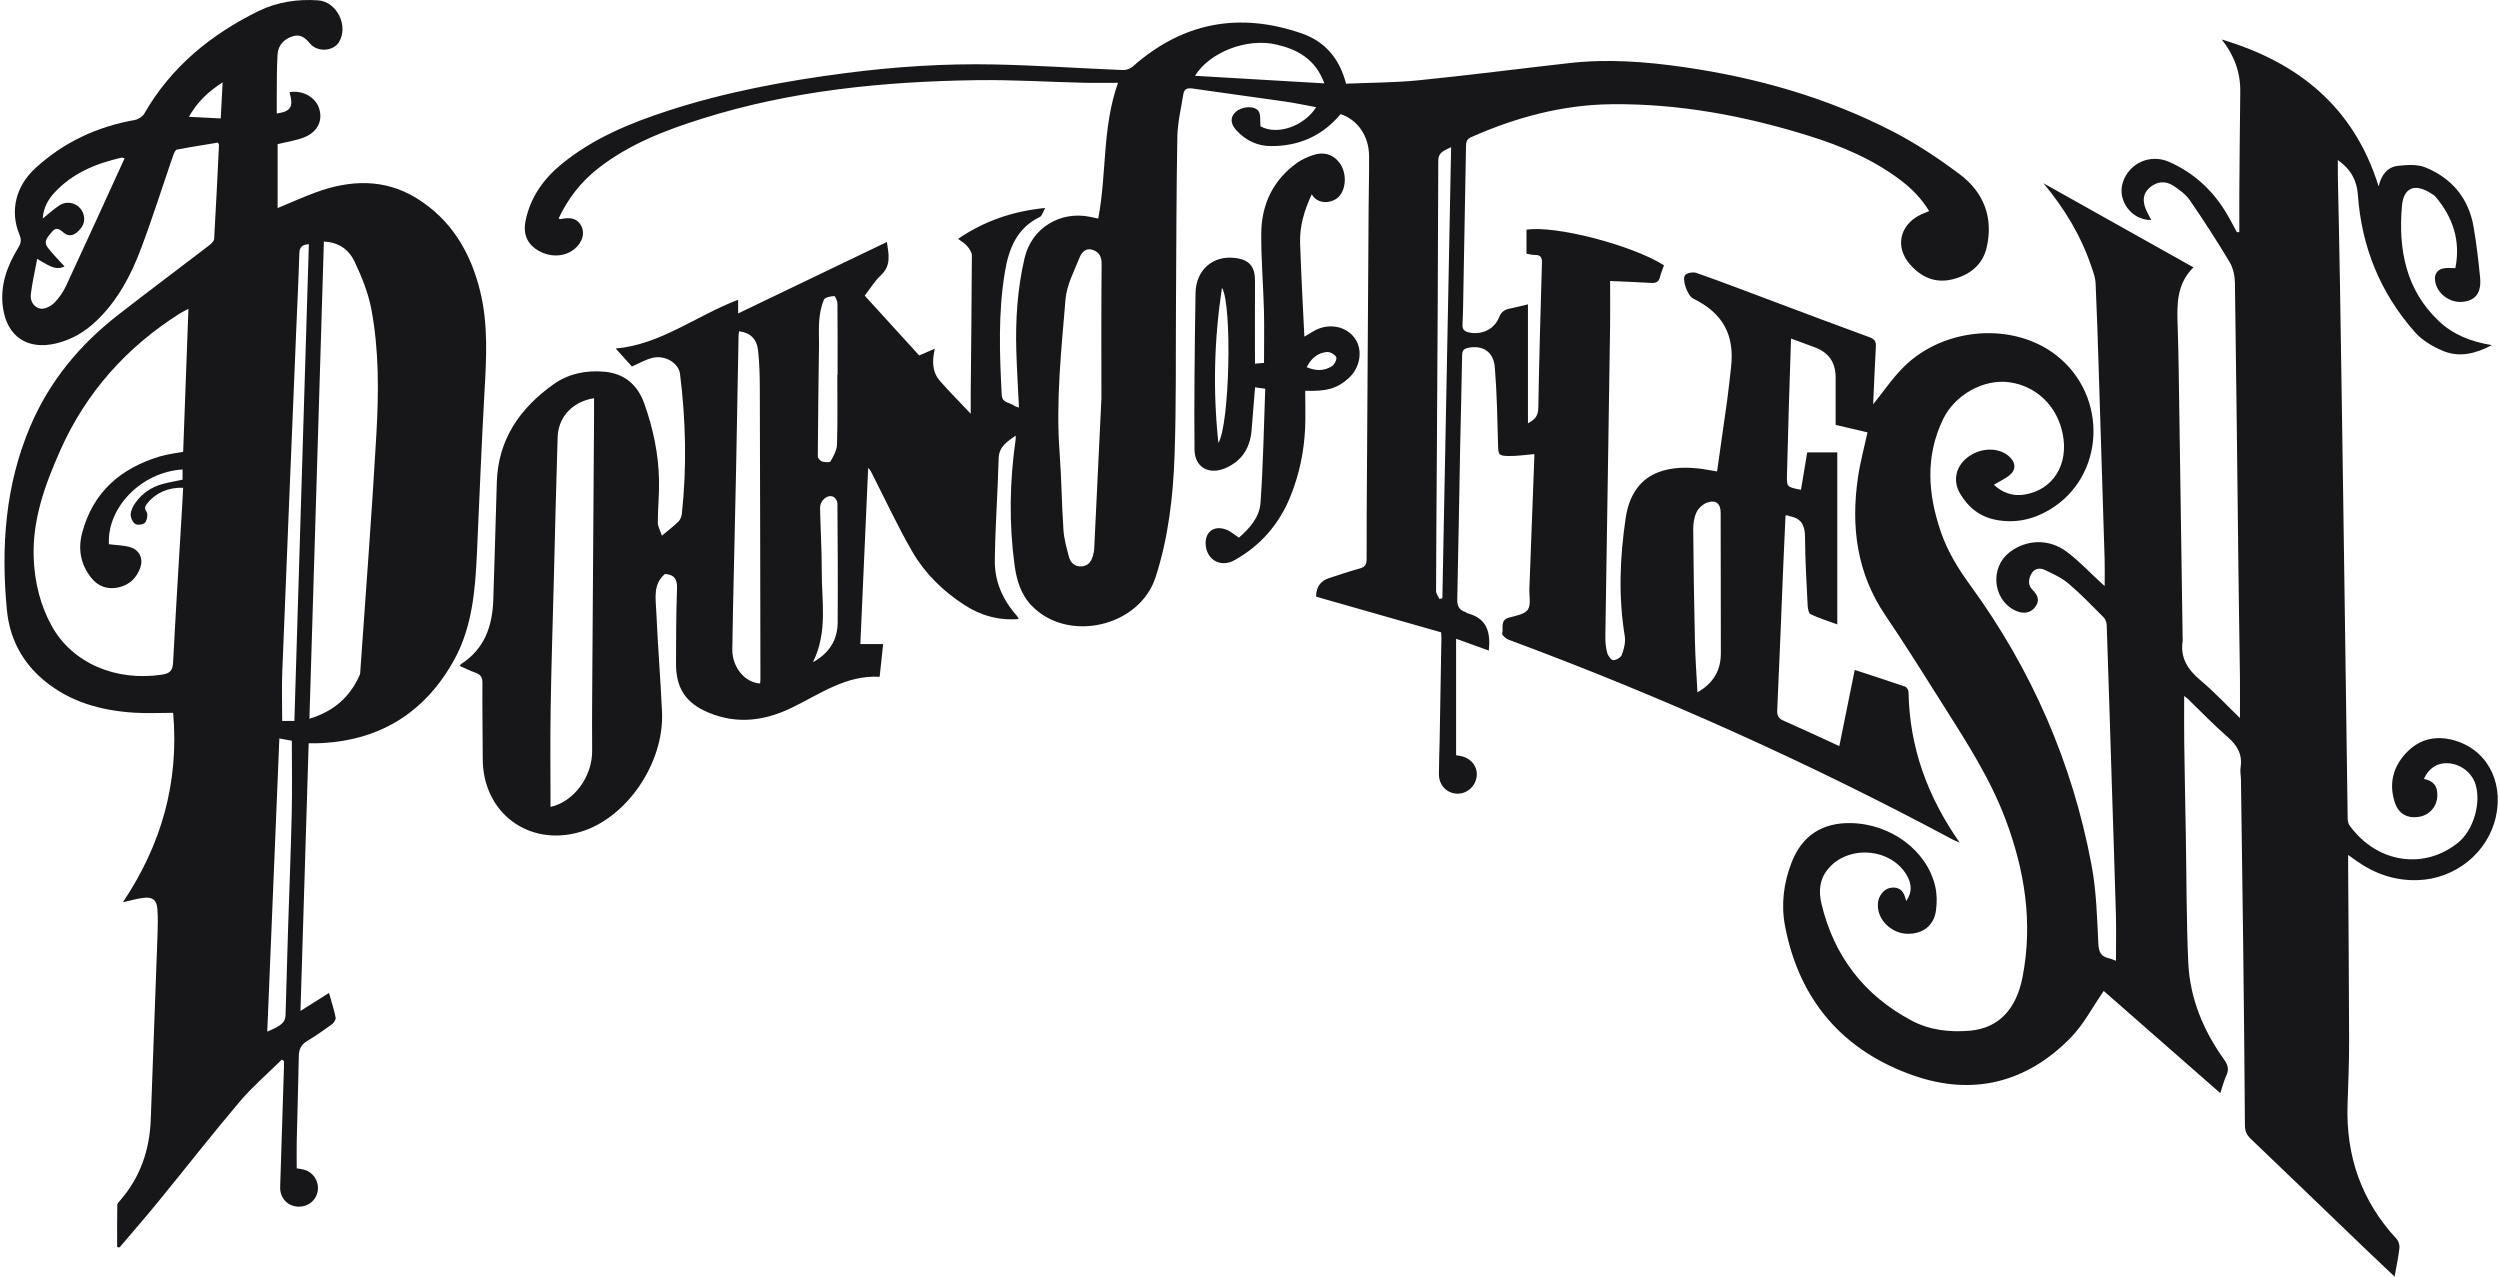
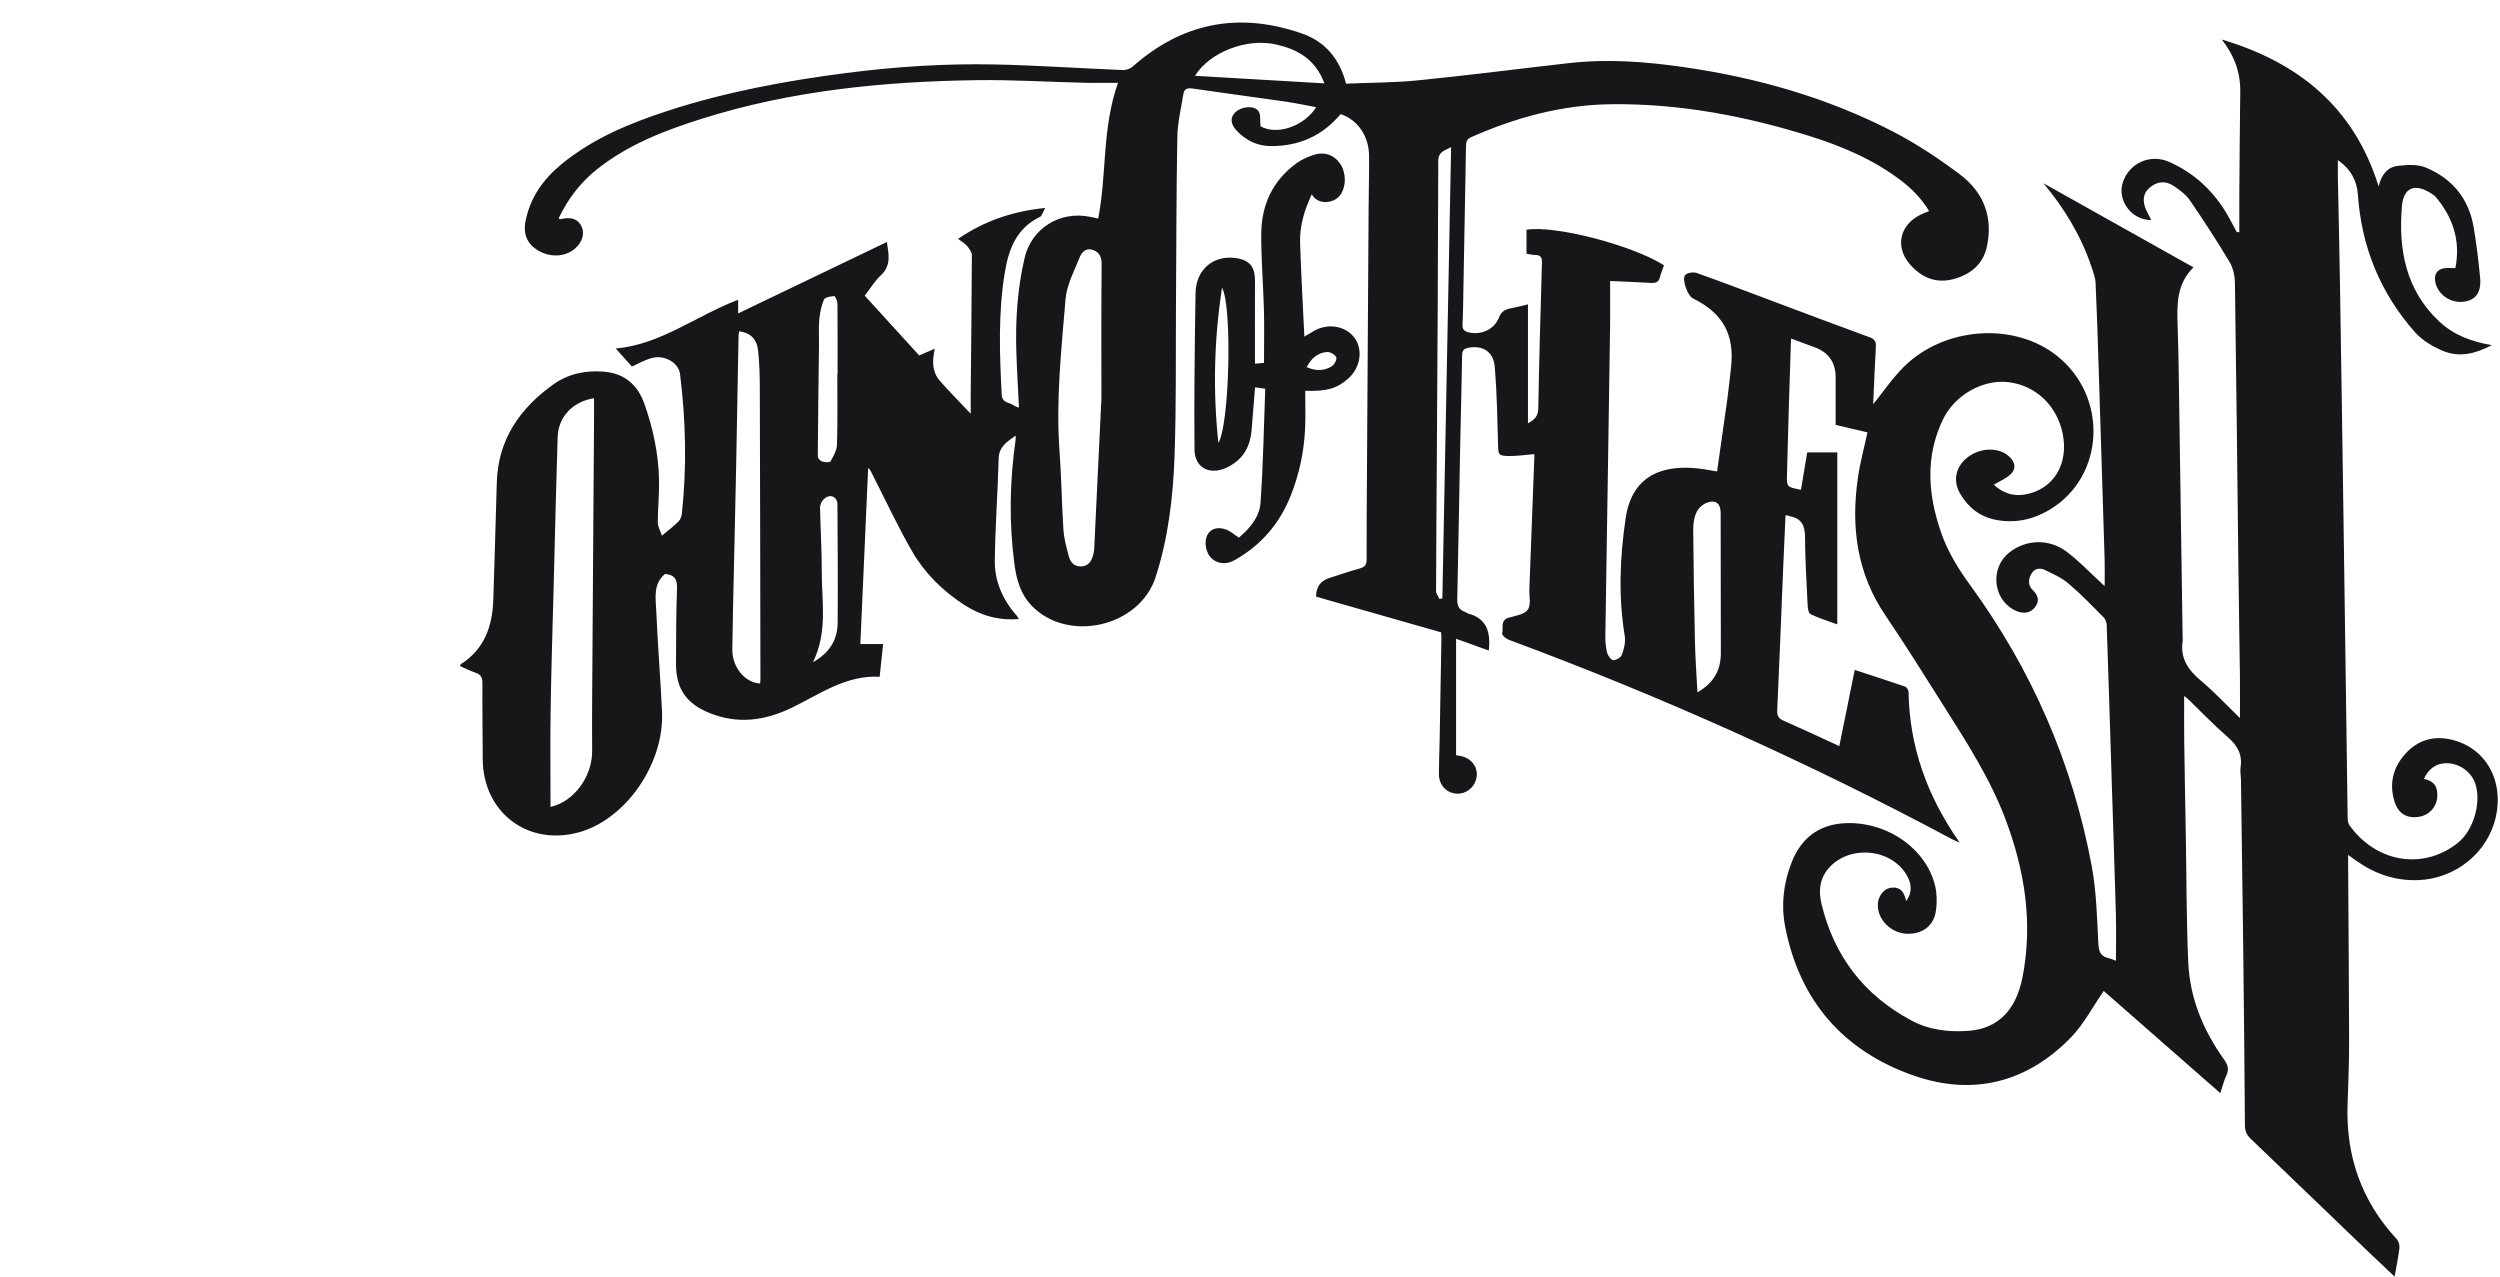
<svg xmlns="http://www.w3.org/2000/svg" width="94" height="48" viewBox="0 0 94 48" fill="none">
  <path d="M24.891 20.138C25.142 19.928 25.337 19.782 25.509 19.611C25.579 19.542 25.625 19.424 25.637 19.324C25.827 17.566 25.788 15.812 25.569 14.06C25.518 13.656 25.016 13.34 24.535 13.455C24.257 13.523 24.002 13.677 23.76 13.781C23.574 13.575 23.37 13.349 23.15 13.104C24.832 12.959 26.177 11.871 27.754 11.271V11.785C29.639 10.879 31.479 9.996 33.347 9.099C33.419 9.568 33.514 9.987 33.118 10.353C32.89 10.565 32.726 10.843 32.514 11.117C33.192 11.861 33.867 12.603 34.562 13.365C34.743 13.286 34.923 13.207 35.145 13.112C35.126 13.224 35.111 13.305 35.1 13.387C35.057 13.723 35.105 14.05 35.329 14.308C35.681 14.713 36.06 15.09 36.499 15.556C36.499 15.232 36.496 14.994 36.499 14.756C36.515 13.038 36.535 11.319 36.542 9.601C36.542 9.484 36.448 9.352 36.366 9.254C36.285 9.155 36.164 9.089 36.024 8.981C37.004 8.314 38.052 7.946 39.3 7.819C39.209 7.98 39.178 8.119 39.101 8.156C38.229 8.576 37.929 9.357 37.784 10.227C37.528 11.762 37.584 13.307 37.665 14.851C37.682 15.164 37.977 15.126 38.139 15.257C38.182 15.291 38.247 15.3 38.313 15.325C38.279 14.607 38.235 13.908 38.214 13.21C38.178 12.027 38.255 10.851 38.526 9.696C38.788 8.58 39.854 7.922 40.984 8.152C41.083 8.173 41.182 8.194 41.293 8.217C41.617 6.55 41.435 4.812 42.037 3.114C41.605 3.114 41.181 3.123 40.756 3.112C39.415 3.081 38.072 2.995 36.733 3.014C33.236 3.063 29.774 3.401 26.416 4.456C25.016 4.896 23.652 5.418 22.48 6.339C21.837 6.844 21.352 7.473 21.005 8.212C21.033 8.226 21.052 8.244 21.066 8.24C21.491 8.146 21.733 8.231 21.87 8.523C21.995 8.787 21.889 9.121 21.606 9.358C21.248 9.657 20.711 9.687 20.262 9.435C19.842 9.198 19.662 8.829 19.757 8.329C19.929 7.43 20.431 6.73 21.128 6.16C22.307 5.198 23.686 4.63 25.111 4.166C27.292 3.456 29.538 3.04 31.809 2.746C33.657 2.507 35.514 2.386 37.375 2.423C38.99 2.456 40.603 2.568 42.218 2.634C42.34 2.639 42.495 2.586 42.586 2.506C44.461 0.845 46.583 0.44 48.94 1.255C49.822 1.559 50.364 2.2 50.612 3.146C51.526 3.106 52.443 3.11 53.35 3.018C55.24 2.829 57.125 2.583 59.013 2.371C60.437 2.21 61.857 2.316 63.268 2.517C66.031 2.911 68.694 3.665 71.179 4.948C72.058 5.403 72.896 5.96 73.688 6.554C74.591 7.231 74.958 8.184 74.699 9.305C74.545 9.969 74.054 10.346 73.405 10.505C72.765 10.661 72.24 10.421 71.823 9.95C71.243 9.296 71.42 8.464 72.204 8.077C72.302 8.029 72.406 7.992 72.536 7.938C72.254 7.473 71.896 7.106 71.486 6.793C70.447 5.999 69.258 5.496 68.023 5.11C65.604 4.356 63.132 3.89 60.591 3.919C58.748 3.939 56.998 4.412 55.316 5.157C55.154 5.228 55.125 5.329 55.122 5.487C55.093 7.286 55.059 9.085 55.024 10.884C55.015 11.32 55.014 11.758 54.99 12.194C54.978 12.393 55.065 12.462 55.238 12.501C55.699 12.603 56.186 12.388 56.365 11.931C56.457 11.698 56.599 11.633 56.807 11.594C57.013 11.555 57.217 11.498 57.451 11.443V15.915C57.714 15.781 57.835 15.632 57.84 15.341C57.872 13.522 57.924 11.703 57.977 9.885C57.984 9.678 57.924 9.582 57.71 9.586C57.611 9.589 57.512 9.557 57.396 9.539V8.637C58.475 8.465 61.354 9.21 62.566 9.974C62.516 10.117 62.452 10.264 62.415 10.418C62.37 10.605 62.26 10.649 62.082 10.638C61.587 10.608 61.092 10.59 60.54 10.566C60.54 11.137 60.546 11.683 60.54 12.23C60.516 14.039 60.488 15.849 60.458 17.658C60.425 19.742 60.39 21.826 60.361 23.91C60.358 24.122 60.376 24.338 60.429 24.541C60.458 24.654 60.578 24.821 60.66 24.823C60.771 24.825 60.95 24.716 60.985 24.614C61.063 24.395 61.128 24.142 61.091 23.919C60.848 22.438 60.906 20.965 61.124 19.488C61.38 17.752 62.672 17.489 63.847 17.613C64.076 17.638 64.303 17.685 64.562 17.726C64.692 16.818 64.82 15.935 64.942 15.052C64.998 14.64 65.04 14.225 65.087 13.81C65.226 12.583 64.777 11.771 63.657 11.222C63.455 11.123 63.221 10.492 63.366 10.338C63.447 10.252 63.67 10.221 63.793 10.264C64.731 10.595 65.661 10.951 66.593 11.3C67.828 11.763 69.062 12.231 70.303 12.683C70.497 12.754 70.542 12.85 70.532 13.039C70.491 13.775 70.463 14.511 70.431 15.201C70.804 14.741 71.15 14.225 71.581 13.796C73.101 12.286 75.708 12.103 77.317 13.359C79.283 14.893 79.154 17.921 77.065 19.166C76.443 19.536 75.769 19.686 75.045 19.546C74.435 19.428 73.995 19.072 73.692 18.546C73.405 18.045 73.551 17.493 74.037 17.155C74.554 16.797 75.247 16.827 75.606 17.225C75.785 17.424 75.797 17.661 75.585 17.846C75.416 17.995 75.199 18.088 74.968 18.227C75.284 18.519 75.667 18.671 76.124 18.596C77.2 18.418 77.793 17.462 77.556 16.303C77.343 15.256 76.556 14.504 75.537 14.371C74.573 14.247 73.504 14.846 73.061 15.76C72.383 17.159 72.489 18.577 72.976 19.998C73.225 20.726 73.621 21.373 74.073 21.993C76.39 25.17 77.928 28.692 78.647 32.555C78.824 33.509 78.849 34.494 78.897 35.467C78.913 35.779 78.98 35.96 79.287 36.028C79.383 36.05 79.474 36.094 79.56 36.125C79.56 35.533 79.574 34.957 79.558 34.381C79.511 32.705 79.452 31.028 79.4 29.352C79.339 27.402 79.279 25.451 79.212 23.501C79.208 23.401 79.162 23.278 79.093 23.209C78.663 22.777 78.24 22.335 77.775 21.941C77.519 21.723 77.196 21.578 76.888 21.431C76.703 21.341 76.496 21.369 76.381 21.572C76.266 21.772 76.246 22.001 76.415 22.169C76.638 22.39 76.713 22.6 76.495 22.857C76.315 23.071 76.028 23.095 75.717 22.927C74.918 22.494 74.831 21.328 75.558 20.766C76.177 20.288 77.021 20.242 77.689 20.732C78.161 21.078 78.565 21.517 79.001 21.914C79.037 21.948 79.076 21.982 79.135 22.036C79.135 21.685 79.144 21.358 79.134 21.031C79.063 18.665 78.988 16.298 78.913 13.93C78.878 12.833 78.845 11.735 78.794 10.64C78.784 10.432 78.704 10.225 78.637 10.025C78.245 8.865 77.625 7.837 76.832 6.889C78.704 7.938 80.576 8.988 82.475 10.053C81.84 10.674 81.852 11.443 81.879 12.229C81.917 13.356 81.926 14.485 81.944 15.613C81.986 18.399 82.026 21.184 82.067 23.969C82.067 24.01 82.076 24.052 82.07 24.091C81.964 24.745 82.272 25.189 82.753 25.593C83.255 26.014 83.704 26.497 84.222 26.998C84.222 26.441 84.227 25.949 84.222 25.456C84.204 24.084 84.179 22.712 84.164 21.339C84.122 17.77 84.086 14.201 84.033 10.633C84.029 10.371 83.967 10.076 83.834 9.855C83.361 9.063 82.858 8.288 82.337 7.528C82.186 7.309 81.95 7.138 81.723 6.987C81.413 6.781 81.095 6.824 80.824 7.058C80.586 7.264 80.54 7.536 80.694 7.893C80.75 8.022 80.823 8.145 80.887 8.272C80.158 8.287 79.599 7.547 79.817 6.862C80.052 6.134 80.846 5.768 81.567 6.09C82.452 6.484 83.153 7.109 83.665 7.935C83.824 8.192 83.96 8.463 84.106 8.729C84.137 8.729 84.168 8.729 84.198 8.729C84.198 8.26 84.196 7.793 84.198 7.325C84.208 6.034 84.217 4.742 84.234 3.451C84.244 2.71 83.998 2.065 83.538 1.485C86.402 2.339 88.504 4.009 89.436 7.008C89.54 6.575 89.763 6.283 90.154 6.237C90.496 6.198 90.886 6.17 91.191 6.293C92.189 6.698 92.821 7.454 93.007 8.531C93.115 9.161 93.19 9.799 93.252 10.435C93.307 11.005 93.081 11.3 92.601 11.348C92.106 11.399 91.629 11.039 91.56 10.562C91.521 10.289 91.658 10.109 91.939 10.082C92.059 10.071 92.18 10.081 92.322 10.081C92.526 9.048 92.229 8.17 91.573 7.393C91.534 7.347 91.477 7.316 91.426 7.283C90.816 6.88 90.373 7.033 90.312 7.754C90.176 9.379 90.454 10.904 91.713 12.085C92.246 12.585 92.906 12.846 93.694 12.977C93.073 13.305 92.474 13.445 91.874 13.201C91.482 13.041 91.078 12.801 90.802 12.49C89.501 11.02 88.794 9.286 88.656 7.324C88.62 6.796 88.402 6.373 87.903 6.018C87.903 6.259 87.901 6.445 87.903 6.63C87.93 7.982 87.962 9.334 87.983 10.685C88.028 13.42 88.067 16.154 88.107 18.89C88.142 21.32 88.174 23.749 88.209 26.179C88.229 27.705 88.248 29.229 88.272 30.753C88.273 30.85 88.29 30.964 88.344 31.039C89.394 32.482 91.178 32.702 92.433 31.676C93.014 31.2 93.301 30.165 93.074 29.474C92.932 29.039 92.508 28.721 92.041 28.697C91.638 28.677 91.316 28.887 91.14 29.285C91.51 29.371 91.65 29.548 91.644 29.917C91.636 30.314 91.36 30.64 90.972 30.709C90.51 30.79 90.174 30.598 90.033 30.137C89.825 29.458 89.978 28.847 90.454 28.329C90.92 27.823 91.509 27.652 92.174 27.81C93.452 28.113 94.145 29.322 93.848 30.697C93.552 32.059 92.323 33.048 90.907 33.093C90.046 33.12 89.289 32.855 88.597 32.365C88.515 32.308 88.435 32.249 88.29 32.145C88.29 32.336 88.29 32.47 88.29 32.604C88.303 34.79 88.323 36.977 88.327 39.163C88.327 39.956 88.295 40.749 88.268 41.54C88.205 43.47 88.79 45.159 90.112 46.584C90.186 46.664 90.23 46.813 90.219 46.922C90.181 47.263 90.108 47.6 90.037 48C89.651 47.635 89.302 47.308 88.956 46.977C87.511 45.589 86.07 44.198 84.622 42.814C84.47 42.669 84.411 42.523 84.409 42.31C84.394 40.002 84.369 37.694 84.342 35.386C84.318 33.363 84.288 31.34 84.26 29.317C84.258 29.164 84.222 29.009 84.245 28.861C84.323 28.369 84.124 28.026 83.757 27.71C83.243 27.264 82.772 26.769 82.282 26.296C82.241 26.257 82.194 26.224 82.125 26.168C82.125 26.769 82.119 27.334 82.127 27.898C82.142 29.057 82.166 30.215 82.186 31.374C82.215 32.98 82.207 34.587 82.279 36.191C82.339 37.532 82.841 38.742 83.621 39.831C83.766 40.034 83.822 40.203 83.711 40.437C83.617 40.637 83.566 40.857 83.483 41.102C81.989 39.793 80.519 38.503 79.1 37.26C78.682 37.862 78.352 38.51 77.867 39.008C76.218 40.703 74.192 41.217 71.971 40.447C69.31 39.525 67.656 37.624 67.119 34.827C66.964 34.017 67.061 33.205 67.364 32.429C67.754 31.427 68.504 30.933 69.58 30.948C71.087 30.97 72.45 31.975 72.763 33.322C72.831 33.612 72.833 33.931 72.794 34.228C72.718 34.807 72.291 35.127 71.702 35.11C71.163 35.093 70.665 34.658 70.613 34.14C70.6 34.014 70.608 33.869 70.659 33.755C70.763 33.518 70.952 33.356 71.228 33.374C71.531 33.393 71.612 33.633 71.673 33.881C71.897 33.564 71.897 33.239 71.676 32.878C71.052 31.861 69.445 31.768 68.708 32.706C68.406 33.092 68.38 33.528 68.487 33.98C68.957 35.951 70.09 37.423 71.874 38.373C72.551 38.735 73.308 38.82 74.07 38.754C75.13 38.661 75.806 37.971 76.045 36.75C76.447 34.701 76.131 32.727 75.405 30.799C74.827 29.266 73.942 27.901 73.073 26.526C72.356 25.393 71.648 24.253 70.894 23.143C69.813 21.552 69.59 19.802 69.859 17.953C69.94 17.393 70.091 16.843 70.217 16.257C69.841 16.168 69.45 16.076 69.02 15.975C69.02 15.382 69.02 14.784 69.02 14.186C69.02 13.625 68.755 13.248 68.225 13.055C67.941 12.952 67.659 12.847 67.343 12.73C67.315 13.595 67.286 14.415 67.262 15.234C67.236 16.098 67.216 16.961 67.191 17.825C67.177 18.311 67.175 18.311 67.717 18.416C67.794 17.958 67.87 17.502 67.951 17.009H69.082V23.477C68.73 23.347 68.393 23.244 68.079 23.095C68.002 23.059 67.972 22.871 67.967 22.751C67.925 21.899 67.873 21.045 67.869 20.193C67.866 19.77 67.745 19.498 67.313 19.415C67.273 19.407 67.236 19.387 67.198 19.375C67.189 19.372 67.179 19.378 67.135 19.388C67.105 20.034 67.075 20.688 67.048 21.343C66.974 23.131 66.906 24.918 66.824 26.704C66.815 26.911 66.871 27.014 67.059 27.096C67.746 27.399 68.426 27.717 69.158 28.053C69.352 27.094 69.542 26.159 69.738 25.189C70.391 25.403 71.015 25.603 71.636 25.818C71.696 25.838 71.76 25.95 71.761 26.02C71.796 28.088 72.464 29.941 73.685 31.683C73.552 31.623 73.475 31.596 73.403 31.557C68.014 28.673 62.451 26.177 56.72 24.052C56.621 24.015 56.468 23.877 56.482 23.824C56.537 23.615 56.389 23.314 56.744 23.22C56.994 23.153 57.322 23.1 57.446 22.923C57.573 22.74 57.494 22.413 57.504 22.149C57.566 20.494 57.629 18.839 57.691 17.183C57.692 17.144 57.691 17.106 57.691 17.074C57.36 17.101 57.043 17.152 56.727 17.146C56.34 17.14 56.337 17.096 56.327 16.719C56.3 15.744 56.285 14.768 56.204 13.799C56.154 13.221 55.751 12.975 55.219 13.075C55.064 13.104 54.978 13.159 54.976 13.35C54.959 14.498 54.924 15.646 54.902 16.794C54.865 18.705 54.837 20.616 54.793 22.527C54.786 22.777 54.856 22.932 55.092 23.01C55.13 23.022 55.16 23.057 55.199 23.067C55.929 23.26 56.048 23.801 55.98 24.461C55.596 24.323 55.207 24.183 54.749 24.017V28.395C54.763 28.398 54.83 28.412 54.896 28.422C55.297 28.487 55.566 28.813 55.524 29.187C55.483 29.56 55.167 29.846 54.801 29.842C54.406 29.837 54.103 29.529 54.103 29.108C54.103 28.692 54.122 28.275 54.13 27.858C54.153 26.567 54.174 25.277 54.197 23.985C54.197 23.936 54.192 23.885 54.187 23.776C52.637 23.334 51.076 22.889 49.497 22.438C49.502 22.447 49.486 22.429 49.486 22.412C49.49 22.063 49.657 21.837 49.986 21.732C50.364 21.613 50.738 21.48 51.119 21.377C51.32 21.322 51.386 21.235 51.385 21.021C51.38 19.862 51.393 18.703 51.399 17.542C51.42 14.298 51.44 11.055 51.46 7.81C51.464 7.16 51.483 6.508 51.477 5.858C51.471 5.109 51.04 4.497 50.406 4.291C49.722 5.111 48.839 5.497 47.786 5.493C47.274 5.492 46.838 5.278 46.49 4.903C46.254 4.647 46.251 4.398 46.464 4.207C46.699 3.995 47.176 3.959 47.324 4.184C47.41 4.315 47.373 4.529 47.396 4.75C48.034 5.105 49.049 4.732 49.488 4.03C49.08 3.955 48.69 3.871 48.298 3.815C47.143 3.648 45.984 3.497 44.829 3.327C44.638 3.299 44.523 3.353 44.495 3.532C44.409 4.071 44.278 4.609 44.268 5.149C44.23 7.244 44.231 9.339 44.217 11.434C44.204 13.336 44.23 15.238 44.163 17.139C44.109 18.682 43.929 20.224 43.45 21.703C42.843 23.573 40.16 24.183 38.799 22.782C38.38 22.352 38.224 21.811 38.146 21.237C37.935 19.665 37.963 18.095 38.188 16.526C38.193 16.486 38.188 16.445 38.188 16.379C37.873 16.607 37.562 16.783 37.55 17.239C37.515 18.518 37.421 19.794 37.405 21.073C37.394 21.861 37.705 22.559 38.232 23.152C38.256 23.179 38.27 23.214 38.307 23.276C37.541 23.337 36.873 23.142 36.262 22.747C35.464 22.232 34.787 21.573 34.313 20.759C33.763 19.813 33.303 18.817 32.805 17.841C32.764 17.761 32.736 17.675 32.643 17.592C32.545 19.793 32.447 21.993 32.349 24.216H33.206C33.164 24.615 33.12 25.014 33.075 25.447C31.81 25.377 30.829 26.098 29.778 26.607C28.754 27.103 27.731 27.241 26.661 26.802C25.793 26.448 25.414 25.884 25.418 24.944C25.422 24.008 25.42 23.072 25.456 22.138C25.47 21.783 25.359 21.605 25.004 21.581C24.547 21.962 24.655 22.497 24.676 22.991C24.731 24.249 24.834 25.506 24.892 26.764C24.981 28.702 23.549 30.782 21.8 31.285C19.864 31.842 18.155 30.553 18.151 28.537C18.15 27.581 18.131 26.624 18.139 25.669C18.14 25.455 18.063 25.36 17.878 25.294C17.679 25.224 17.49 25.129 17.296 25.045C17.309 25.009 17.31 24.984 17.322 24.977C18.214 24.413 18.515 23.548 18.548 22.552C18.596 21.078 18.637 19.606 18.68 18.133C18.729 16.523 19.548 15.35 20.808 14.452C21.369 14.052 22.031 13.915 22.723 13.976C23.485 14.043 23.975 14.473 24.226 15.176C24.558 16.11 24.762 17.073 24.78 18.067C24.79 18.593 24.734 19.12 24.733 19.647C24.733 19.793 24.822 19.941 24.887 20.14L24.891 20.138ZM20.701 30.34C21.573 30.145 22.274 29.21 22.265 28.226C22.258 27.525 22.262 26.824 22.266 26.123C22.289 22.657 22.313 19.191 22.336 15.724C22.337 15.475 22.336 15.225 22.336 14.972C21.533 15.101 20.991 15.672 20.967 16.439C20.908 18.266 20.868 20.095 20.821 21.923C20.78 23.507 20.728 25.091 20.704 26.677C20.684 27.894 20.7 29.113 20.7 30.34H20.701ZM41.413 14.964C41.413 13.48 41.404 11.711 41.421 9.942C41.424 9.66 41.339 9.488 41.098 9.399C40.84 9.302 40.672 9.482 40.594 9.679C40.391 10.193 40.108 10.713 40.064 11.248C39.906 13.159 39.697 15.07 39.84 16.995C39.912 17.967 39.92 18.943 39.985 19.916C40.008 20.258 40.101 20.596 40.19 20.928C40.248 21.147 40.397 21.306 40.652 21.297C40.921 21.288 41.038 21.106 41.101 20.873C41.121 20.796 41.138 20.714 41.142 20.634C41.229 18.839 41.315 17.044 41.414 14.964H41.413ZM27.791 12.454C27.782 12.524 27.771 12.574 27.77 12.625C27.738 14.3 27.71 15.976 27.677 17.65C27.653 18.869 27.624 20.087 27.597 21.306C27.574 22.342 27.548 23.377 27.535 24.413C27.527 25.085 28.004 25.666 28.579 25.699C28.583 25.651 28.592 25.601 28.592 25.552C28.586 21.904 28.581 18.256 28.569 14.608C28.568 14.131 28.555 13.653 28.504 13.179C28.457 12.74 28.207 12.509 27.791 12.455V12.454ZM63.824 26.031C64.438 25.681 64.704 25.194 64.704 24.558C64.704 22.801 64.699 21.044 64.697 19.287C64.697 18.941 64.525 18.784 64.195 18.895C64.035 18.95 63.864 19.103 63.791 19.257C63.698 19.45 63.663 19.689 63.665 19.906C63.676 21.316 63.698 22.726 63.73 24.136C63.744 24.75 63.789 25.365 63.824 26.031ZM54.121 22.523C54.158 22.515 54.195 22.506 54.233 22.495C54.342 16.857 54.452 11.217 54.562 5.532C54.309 5.667 54.079 5.702 54.079 6.059C54.072 9.769 54.047 13.48 54.025 17.19C54.015 18.867 54 20.544 53.996 22.222C53.996 22.323 54.078 22.423 54.122 22.523H54.121ZM44.931 2.85C46.548 2.944 48.137 3.039 49.797 3.135C49.458 2.214 48.773 1.852 47.98 1.672C46.872 1.42 45.478 1.965 44.931 2.852V2.85ZM31.483 14.095C31.483 14.095 31.489 14.095 31.493 14.095C31.493 13.202 31.497 12.309 31.488 11.416C31.488 11.315 31.402 11.13 31.365 11.132C31.229 11.142 31.017 11.179 30.979 11.268C30.879 11.501 30.829 11.766 30.805 12.021C30.777 12.323 30.799 12.628 30.795 12.932C30.778 14.344 30.756 15.753 30.749 17.164C30.749 17.23 30.844 17.332 30.914 17.354C31.014 17.384 31.201 17.396 31.229 17.346C31.339 17.15 31.465 16.93 31.471 16.715C31.498 15.842 31.483 14.97 31.483 14.097V14.095ZM30.567 24.899C31.203 24.543 31.491 24.047 31.496 23.407C31.508 21.913 31.497 20.418 31.487 18.923C31.487 18.844 31.422 18.735 31.355 18.692C31.141 18.559 30.828 18.804 30.834 19.106C30.851 19.897 30.9 20.69 30.898 21.482C30.893 22.606 31.131 23.754 30.567 24.899Z" fill="#17171A" />
-   <path d="M10.405 4.268C10.945 4.191 11.041 4.011 10.886 3.467C11.358 3.381 11.844 3.638 11.99 4.051C12.148 4.495 11.969 4.936 11.476 5.147C11.16 5.283 10.805 5.328 10.439 5.42V7.823C10.929 7.62 11.39 7.412 11.863 7.237C13.153 6.763 14.442 6.706 15.651 7.445C16.969 8.253 17.703 9.495 18.06 10.974C18.359 12.216 18.289 13.473 18.217 14.735C18.102 16.765 18.025 18.796 17.932 20.826C17.869 22.194 17.753 23.571 17.089 24.787C15.978 26.82 14.227 27.889 11.889 27.948C11.809 27.95 11.728 27.948 11.606 27.948C11.504 31.285 11.403 34.612 11.298 38.011C11.674 37.774 12.008 37.563 12.371 37.334C12.461 37.657 12.558 37.955 12.62 38.259C12.636 38.333 12.555 38.459 12.483 38.512C12.18 38.733 11.87 38.948 11.548 39.142C11.321 39.278 11.239 39.457 11.235 39.714C11.216 40.782 11.181 41.848 11.157 42.916C11.149 43.249 11.157 43.582 11.157 43.93C11.236 43.944 11.335 43.953 11.431 43.979C11.792 44.081 12.013 44.441 11.942 44.804C11.872 45.166 11.534 45.408 11.155 45.366C10.778 45.324 10.522 45.019 10.534 44.631C10.582 43.128 10.63 41.624 10.677 40.121C10.68 40.045 10.677 39.969 10.677 39.892C10.651 39.876 10.624 39.859 10.596 39.842C10.065 40.366 9.494 40.856 9.013 41.422C7.969 42.655 6.974 43.93 5.951 45.182C5.476 45.763 4.982 46.329 4.496 46.902C4.466 46.898 4.435 46.893 4.405 46.889C4.405 46.361 4.401 45.832 4.41 45.304C4.41 45.245 4.477 45.184 4.523 45.131C5.28 44.255 5.629 43.23 5.669 42.084C5.752 39.768 5.84 37.452 5.923 35.136C5.934 34.812 5.943 34.485 5.916 34.163C5.889 33.839 5.728 33.718 5.401 33.758C5.153 33.789 4.91 33.86 4.621 33.923C6.069 31.762 6.739 29.416 6.51 26.802C6.01 26.802 5.524 26.828 5.043 26.797C3.803 26.718 2.64 26.4 1.659 25.587C0.825 24.896 0.361 23.994 0.259 22.933C0.034 20.568 0.194 18.247 1.141 16.024C1.861 14.335 2.989 12.972 4.424 11.854C5.57 10.96 6.736 10.091 7.888 9.208C7.961 9.152 8.047 9.061 8.052 8.981C8.121 7.804 8.177 6.627 8.234 5.45C8.234 5.432 8.219 5.414 8.194 5.362C7.686 5.446 7.167 5.526 6.653 5.625C6.596 5.637 6.543 5.755 6.515 5.833C6.108 7.012 5.734 8.204 5.293 9.371C4.919 10.362 4.422 11.297 3.642 12.048C3.201 12.473 2.697 12.775 2.094 12.916C1.029 13.165 0.263 12.654 0.11 11.562C-0.005 10.735 0.268 9.996 0.689 9.308C0.796 9.132 0.81 9.011 0.731 8.822C0.364 7.932 0.591 7.003 1.329 6.324C2.392 5.348 3.645 4.765 5.061 4.513C5.196 4.489 5.363 4.384 5.429 4.266C6.438 2.509 7.933 1.295 9.722 0.415C10.427 0.073 11.181 -0.039 11.955 0.012C12.666 0.059 13.12 0.98 12.742 1.588C12.529 1.932 11.931 1.972 11.653 1.634C11.474 1.415 11.292 1.274 11.006 1.364C10.675 1.47 10.457 1.703 10.436 2.046C10.402 2.583 10.413 3.123 10.406 3.662C10.404 3.862 10.406 4.062 10.406 4.268H10.405ZM4.093 20.462C4.387 20.502 4.665 20.498 4.916 20.581C5.247 20.69 5.387 21.003 5.284 21.316C5.15 21.721 4.872 21.997 4.452 22.087C4.041 22.176 3.687 22.054 3.422 21.716C3.032 21.216 2.929 20.649 3.086 20.046C3.491 18.504 4.538 17.602 6.024 17.158C6.302 17.075 6.594 17.044 6.887 16.988C6.953 15.202 7.018 13.43 7.085 11.612C6.946 11.687 6.848 11.733 6.756 11.79C4.753 13.059 3.235 14.758 2.27 16.925C1.695 18.218 1.208 19.544 1.268 21C1.305 21.899 1.513 22.753 1.946 23.538C2.716 24.93 4.345 25.628 6.084 25.367C6.398 25.32 6.493 25.212 6.509 24.899C6.605 23.022 6.724 21.146 6.835 19.27C6.853 18.96 6.869 18.651 6.887 18.34C6.345 18.318 5.856 18.53 5.56 18.902C5.481 19 5.396 19.081 5.509 19.243C5.569 19.331 5.533 19.553 5.457 19.647C5.395 19.723 5.172 19.756 5.088 19.703C4.987 19.639 4.907 19.46 4.914 19.336C4.921 19.186 5.005 19.025 5.097 18.897C5.354 18.54 5.708 18.303 6.135 18.192C6.378 18.129 6.625 18.087 6.864 18.036V17.652C5.314 17.746 4.02 19.086 4.095 20.461L4.093 20.462ZM12.178 9.084C11.995 15.074 11.816 21.025 11.634 27.025C12.564 26.741 13.165 26.197 13.525 25.38C13.548 25.326 13.546 25.26 13.55 25.201C13.755 22.242 13.984 19.285 14.152 16.326C14.241 14.755 14.255 13.172 13.961 11.617C13.844 11 13.596 10.395 13.325 9.823C13.123 9.395 12.741 9.104 12.178 9.084ZM11.614 9.182C11.353 9.199 11.261 9.299 11.255 9.533C11.227 10.487 11.179 11.44 11.139 12.394C10.962 16.677 10.784 20.96 10.614 25.244C10.59 25.858 10.61 26.474 10.61 27.107H11.069C11.251 21.124 11.432 15.167 11.613 9.182H11.614ZM1.608 8.216C1.833 8.036 2.025 7.855 2.245 7.716C2.578 7.505 3.016 7.675 3.136 8.047C3.23 8.339 3.103 8.563 2.884 8.743C2.724 8.875 2.551 8.884 2.387 8.743C2.256 8.628 2.107 8.526 1.968 8.702C1.832 8.874 1.603 9.054 1.795 9.308C1.986 9.559 2.215 9.782 2.425 10.016C2.067 10.2 1.78 9.942 1.398 9.735C1.31 10.212 1.207 10.641 1.158 11.077C1.13 11.327 1.281 11.569 1.527 11.605C1.687 11.63 1.913 11.514 2.039 11.389C2.224 11.207 2.376 10.977 2.487 10.742C3.226 9.152 3.952 7.557 4.686 5.951C4.622 5.938 4.592 5.922 4.565 5.928C3.609 6.147 2.726 6.508 2.043 7.249C1.798 7.515 1.633 7.821 1.607 8.217L1.608 8.216ZM10.973 27.852C10.847 27.829 10.684 27.799 10.504 27.766C10.352 31.456 10.201 35.112 10.049 38.789C10.602 38.555 10.728 38.44 10.737 38.156C10.77 37.079 10.798 36.004 10.831 34.928C10.877 33.476 10.936 32.026 10.969 30.574C10.989 29.682 10.973 28.79 10.973 27.852ZM8.299 4.453C8.323 3.992 8.345 3.573 8.371 3.098C7.82 3.448 7.416 3.841 7.102 4.392C7.519 4.414 7.888 4.433 8.299 4.453Z" fill="#17171A" />
  <path d="M47.571 14.616C47.4 14.592 47.312 14.58 47.19 14.564C47.147 15.111 47.106 15.643 47.06 16.176C47.024 16.617 46.87 17.024 46.539 17.312C46.329 17.494 46.045 17.65 45.775 17.689C45.258 17.762 44.919 17.428 44.914 16.904C44.904 16.009 44.906 15.116 44.913 14.221C44.92 13.154 44.936 12.088 44.952 11.02C44.966 10.151 45.605 9.59 46.45 9.701C46.977 9.769 47.19 10.025 47.188 10.558C47.183 11.582 47.187 12.607 47.187 13.674C47.351 13.66 47.464 13.65 47.527 13.645C47.527 12.962 47.541 12.305 47.524 11.649C47.498 10.694 47.417 9.74 47.423 8.786C47.431 7.69 47.862 6.772 48.773 6.12C48.944 5.998 49.146 5.912 49.344 5.84C49.768 5.689 50.129 5.801 50.374 6.134C50.624 6.478 50.626 7.016 50.39 7.338C50.169 7.641 49.567 7.737 49.322 7.306C49.043 7.904 48.863 8.501 48.884 9.134C48.921 10.291 48.987 11.448 49.044 12.658C49.197 12.566 49.295 12.504 49.397 12.447C49.946 12.13 50.621 12.254 50.95 12.733C51.258 13.181 51.141 13.846 50.683 14.243C50.258 14.612 49.884 14.72 49.076 14.693C49.076 15.167 49.094 15.641 49.072 16.113C49.031 16.991 48.851 17.844 48.521 18.662C48.099 19.708 47.398 20.516 46.414 21.065C45.923 21.339 45.413 21.079 45.34 20.546C45.27 20.031 45.616 19.733 46.102 19.911C46.267 19.971 46.405 20.101 46.583 20.215C46.973 19.88 47.357 19.456 47.395 18.909C47.497 17.484 47.519 16.054 47.573 14.618L47.571 14.616ZM45.811 16.654C46.233 15.977 46.337 11.467 45.946 10.818C45.651 12.782 45.602 14.672 45.811 16.654ZM49.132 13.805C49.477 13.956 49.795 13.952 50.082 13.767C50.176 13.706 50.277 13.505 50.243 13.431C50.194 13.331 50.015 13.228 49.9 13.235C49.556 13.261 49.305 13.464 49.132 13.805Z" fill="#17171A" />
</svg>